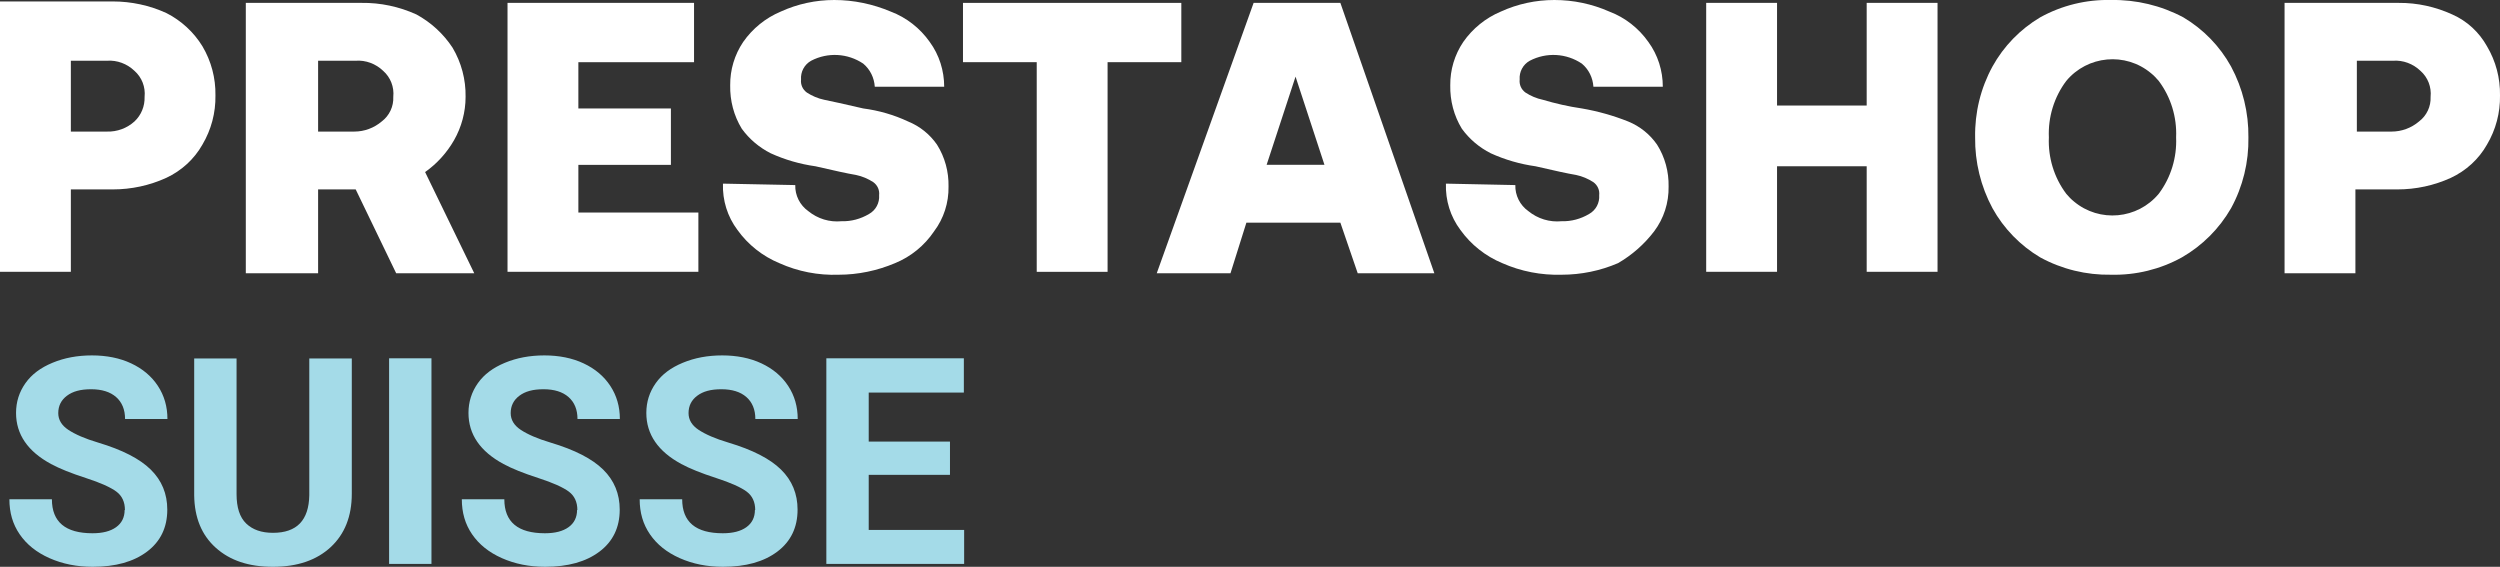
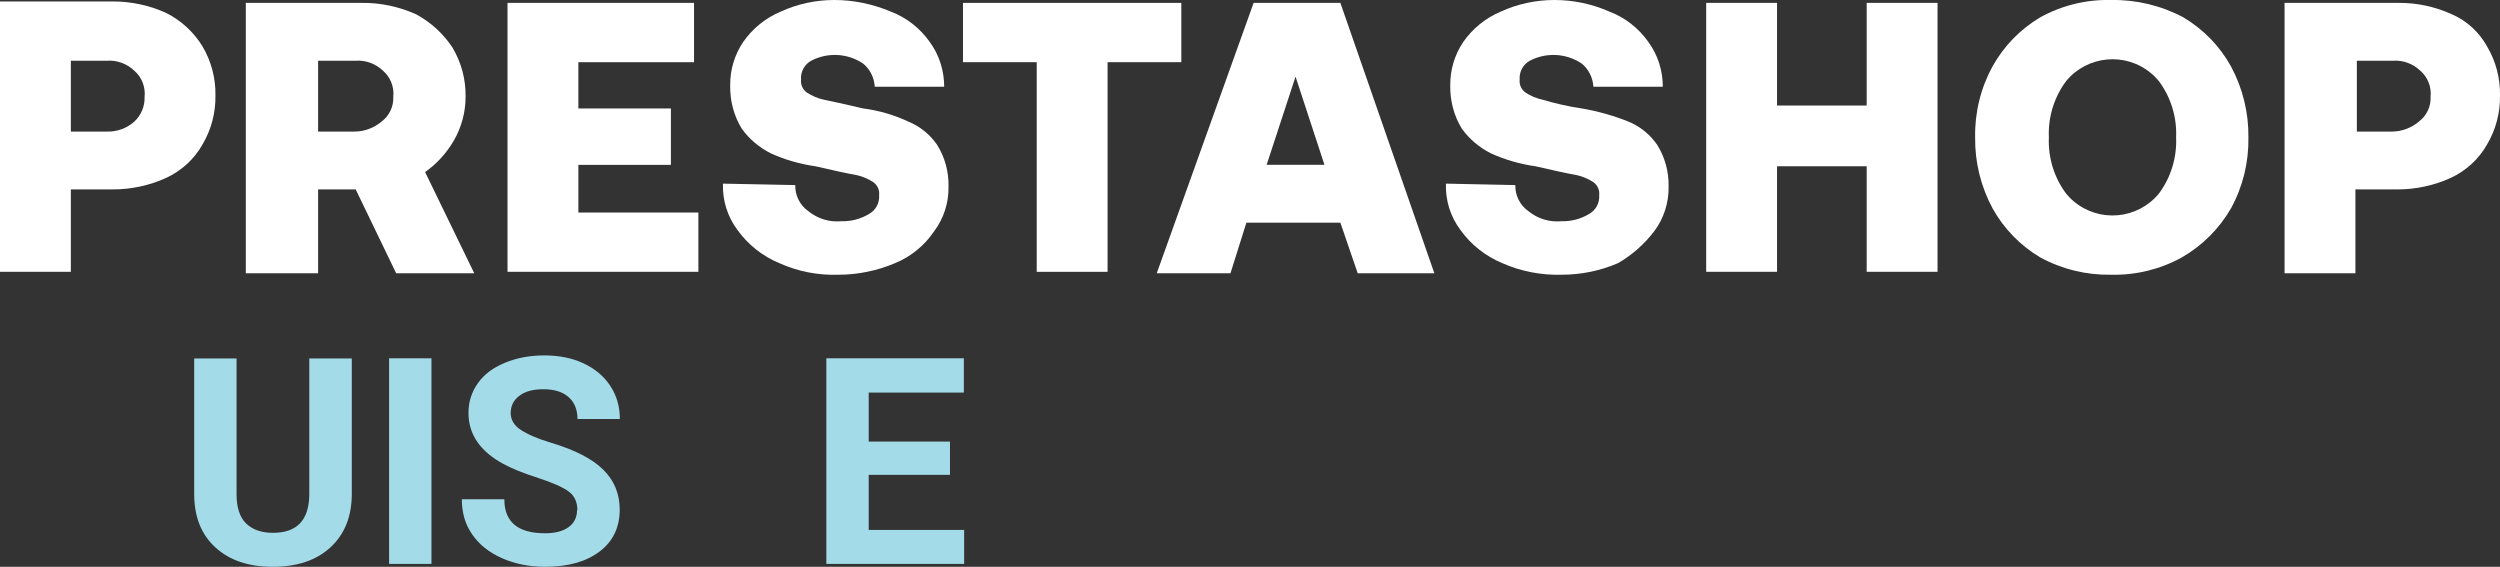
<svg xmlns="http://www.w3.org/2000/svg" id="Calque_2" data-name="Calque 2" viewBox="0 0 172.9 39.2">
  <rect x="0" y="0" width="172.9" height="39.2" fill="#333333" stroke="none" />
  <defs>
    <style>      .cls-1 {        isolation: isolate;      }      .cls-2 {        fill: #fff;      }      .cls-2, .cls-3 {        stroke-width: 0px;      }      .cls-3 {        fill: #a4dbe8;      }    </style>
  </defs>
  <g id="prestasop_logo2" data-name="prestasop logo2">
    <path id="Tracé_2030" data-name="Tracé 2030" class="cls-2" d="m4.9,13.1h2.9c1.28,0,2.54-.27,3.7-.8,1.05-.49,1.93-1.29,2.5-2.3.61-1.03.92-2.2.9-3.4.02-1.2-.29-2.37-.9-3.4-.6-.98-1.47-1.78-2.5-2.3C10.34.37,9.08.1,7.8.1H0v18.7h4.9v-5.7Zm0-8.9h2.5c.7-.05,1.39.21,1.9.7.51.45.77,1.12.7,1.8.02.64-.23,1.26-.7,1.7-.52.47-1.2.72-1.9.7h-2.5v-4.9Z" />
    <path id="Tracé_2031" data-name="Tracé 2031" class="cls-2" d="m31.4,9.7c.52-.91.8-1.95.8-3,.02-1.2-.29-2.37-.9-3.4-.63-.96-1.49-1.75-2.5-2.3h0c-1.19-.54-2.49-.82-3.8-.8h-8v18.7h5v-5.8h2.6l2.8,5.8h5.4l-3.4-7c.82-.58,1.5-1.33,2-2.2Zm-5-1.3c-.53.45-1.2.7-1.9.7h-2.5v-4.9h2.6c.7-.05,1.39.21,1.9.7.51.45.77,1.12.7,1.8.03.66-.27,1.3-.8,1.7Z" />
    <path id="Tracé_2032" data-name="Tracé 2032" class="cls-2" d="m40,11.4h6.4v-3.9h-6.4v-3.2h8V.2h-12.9v18.6h13.2v-4.1h-8.3v-3.3Z" />
    <path id="Tracé_2033" data-name="Tracé 2033" class="cls-2" d="m64.6,16c.67-.89,1.02-1.98,1-3.1.02-1.02-.25-2.03-.8-2.9-.5-.72-1.19-1.27-2-1.6-.98-.46-2.03-.76-3.1-.9-1.3-.3-2.2-.5-2.7-.6-.43-.09-.83-.26-1.2-.5-.29-.21-.44-.55-.4-.9-.04-.53.23-1.04.7-1.3,1.15-.6,2.53-.52,3.6.2.48.4.76.98.8,1.6h4.8c0-1.11-.34-2.2-1-3.1-.67-.95-1.61-1.69-2.7-2.1C60.37.28,59.04,0,57.7,0c-1.28,0-2.54.27-3.7.8-1.05.44-1.95,1.17-2.6,2.1-.6.89-.91,1.93-.9,3-.02,1.06.25,2.1.8,3,.52.72,1.21,1.3,2,1.7.99.45,2.03.75,3.1.9,1.3.3,2.2.5,2.8.6.43.09.83.26,1.2.5.29.21.44.55.4.9.04.53-.23,1.04-.7,1.3-.57.34-1.23.52-1.9.5-.83.08-1.65-.17-2.3-.7h0c-.58-.41-.92-1.09-.9-1.8l-5-.1c-.04,1.15.31,2.28,1,3.2.73,1.02,1.74,1.82,2.9,2.3,1.29.58,2.69.85,4.1.8,1.34,0,2.67-.28,3.9-.8,1.1-.45,2.04-1.22,2.7-2.2Z" />
    <path id="Tracé_2034" data-name="Tracé 2034" class="cls-2" d="m81.7.2h-15.1v4.1h5.1v14.5h4.9V4.3h5.1V.2Z" />
    <path id="Tracé_2035" data-name="Tracé 2035" class="cls-2" d="m86.7.2l-6.7,18.7h5.1l1.1-3.5h6.5l1.2,3.5h5.3L92.7.2h-6Zm.9,11.2l2-6.1,2,6.1h-4Z" />
    <path id="Tracé_2036" data-name="Tracé 2036" class="cls-2" d="m114.4,16c.67-.89,1.02-1.98,1-3.1.02-1.02-.25-2.03-.8-2.9-.5-.72-1.19-1.27-2-1.6-1.03-.41-2.1-.71-3.2-.9-.91-.13-1.82-.34-2.7-.6-.43-.09-.83-.26-1.2-.5-.29-.21-.44-.55-.4-.9-.04-.53.23-1.04.7-1.3,1.15-.6,2.53-.52,3.6.2.48.4.76.98.8,1.6h4.8c0-1.11-.34-2.2-1-3.1-.67-.95-1.61-1.69-2.7-2.1C110.1.27,108.81,0,107.5,0c-1.28,0-2.54.27-3.7.8-1.05.44-1.95,1.17-2.6,2.1-.6.89-.91,1.93-.9,3-.02,1.06.25,2.1.8,3,.52.72,1.21,1.3,2,1.7.99.45,2.03.75,3.1.9,1.3.3,2.2.5,2.8.6.43.09.83.26,1.2.5.29.21.44.55.4.9.04.53-.23,1.04-.7,1.3-.57.34-1.23.52-1.9.5-.83.08-1.65-.17-2.3-.7h0c-.58-.41-.92-1.09-.9-1.8l-4.8-.1c-.04,1.15.31,2.28,1,3.2.73,1.02,1.74,1.82,2.9,2.3,1.29.57,2.69.84,4.1.8,1.34,0,2.67-.27,3.9-.8.97-.56,1.82-1.31,2.5-2.2Z" />
    <path id="Tracé_2037" data-name="Tracé 2037" class="cls-2" d="m129.1,7.3h-6.2V.2h-4.9v18.6h4.9v-7.3h6.2v7.3h4.9V.2h-4.9v7.1Z" />
    <path id="Tracé_2038" data-name="Tracé 2038" class="cls-2" d="m154.3,14.4c.82-1.5,1.23-3.19,1.2-4.9.02-1.71-.39-3.39-1.2-4.9-.78-1.41-1.92-2.58-3.3-3.4-1.54-.82-3.26-1.23-5-1.2-1.71-.04-3.4.37-4.9,1.2-1.38.82-2.52,1.99-3.3,3.4-.82,1.5-1.23,3.19-1.2,4.9-.02,1.71.39,3.39,1.2,4.9.78,1.41,1.92,2.58,3.3,3.4,1.5.82,3.19,1.23,4.9,1.2,1.71.04,3.4-.37,4.9-1.2,1.41-.81,2.59-1.99,3.4-3.4Zm-5-1c-1.47,1.77-4.1,2.01-5.86.54-.2-.16-.37-.34-.54-.54-.84-1.12-1.26-2.5-1.2-3.9-.06-1.4.36-2.78,1.2-3.9,1.47-1.77,4.1-2.01,5.86-.54.2.16.37.34.54.54.84,1.12,1.26,2.5,1.2,3.9.06,1.4-.36,2.78-1.2,3.9Z" />
    <path id="Tracé_2039" data-name="Tracé 2039" class="cls-2" d="m169.6,1c-1.16-.53-2.42-.81-3.7-.8h-7.9v18.7h4.9v-5.8h2.9c1.28,0,2.54-.27,3.7-.8,1.05-.49,1.93-1.29,2.5-2.3.61-1.03.92-2.2.9-3.4.02-1.2-.29-2.37-.9-3.4-.54-.97-1.38-1.75-2.4-2.2Zm-2.3,7.4c-.53.45-1.2.7-1.9.7h-2.4v-4.9h2.5c.7-.05,1.39.21,1.9.7.51.45.77,1.12.7,1.8.03.66-.27,1.3-.8,1.7Z" />
    <g id="SUISSE" class="cls-1">
      <g class="cls-1">
-         <path class="cls-3" d="m8.64,35.27c0-.55-.2-.98-.59-1.27s-1.09-.61-2.11-.94-1.82-.65-2.41-.97c-1.61-.87-2.42-2.05-2.42-3.53,0-.77.22-1.45.65-2.06s1.05-1.07,1.87-1.41,1.72-.51,2.73-.51,1.92.18,2.71.55,1.41.89,1.85,1.56.66,1.43.66,2.29h-2.93c0-.65-.21-1.16-.62-1.52s-.99-.54-1.73-.54-1.27.15-1.67.45-.6.7-.6,1.2c0,.46.23.85.7,1.16s1.15.61,2.06.88c1.67.5,2.88,1.12,3.64,1.87s1.14,1.67,1.14,2.77c0,1.23-.47,2.2-1.4,2.9s-2.18,1.05-3.76,1.05c-1.09,0-2.09-.2-2.99-.6s-1.58-.95-2.06-1.65-.71-1.5-.71-2.42h2.94c0,1.57.94,2.35,2.81,2.35.7,0,1.24-.14,1.63-.42s.59-.68.59-1.19Z" />
        <path class="cls-3" d="m24.33,24.78v9.37c0,1.56-.49,2.79-1.46,3.69s-2.3,1.36-3.99,1.36-2.98-.44-3.96-1.32-1.47-2.09-1.49-3.62v-9.47h2.93v9.38c0,.93.22,1.61.67,2.04s1.06.64,1.85.64c1.65,0,2.48-.87,2.51-2.6v-9.46h2.94Z" />
        <path class="cls-3" d="m29.84,39h-2.93v-14.22h2.93v14.22Z" />
        <path class="cls-3" d="m39.93,35.27c0-.55-.2-.98-.59-1.27s-1.09-.61-2.11-.94-1.82-.65-2.41-.97c-1.61-.87-2.42-2.05-2.42-3.53,0-.77.22-1.45.65-2.06s1.05-1.07,1.87-1.41,1.72-.51,2.73-.51,1.92.18,2.71.55,1.41.89,1.85,1.56.66,1.43.66,2.29h-2.93c0-.65-.21-1.16-.62-1.52s-.99-.54-1.73-.54-1.27.15-1.67.45-.6.7-.6,1.2c0,.46.23.85.7,1.16s1.15.61,2.06.88c1.67.5,2.88,1.12,3.64,1.87s1.14,1.67,1.14,2.77c0,1.23-.47,2.2-1.4,2.9s-2.18,1.05-3.76,1.05c-1.09,0-2.09-.2-2.99-.6s-1.58-.95-2.06-1.65-.71-1.5-.71-2.42h2.94c0,1.57.94,2.35,2.81,2.35.7,0,1.24-.14,1.63-.42s.59-.68.59-1.19Z" />
-         <path class="cls-3" d="m52.23,35.27c0-.55-.2-.98-.59-1.27s-1.09-.61-2.11-.94-1.82-.65-2.41-.97c-1.61-.87-2.42-2.05-2.42-3.53,0-.77.22-1.45.65-2.06s1.05-1.07,1.87-1.41,1.72-.51,2.73-.51,1.92.18,2.71.55,1.41.89,1.85,1.56.66,1.43.66,2.29h-2.93c0-.65-.21-1.16-.62-1.52s-.99-.54-1.73-.54-1.27.15-1.67.45-.6.7-.6,1.2c0,.46.23.85.7,1.16s1.15.61,2.06.88c1.67.5,2.88,1.12,3.64,1.87s1.14,1.67,1.14,2.77c0,1.23-.47,2.2-1.4,2.9s-2.18,1.05-3.76,1.05c-1.09,0-2.09-.2-2.99-.6s-1.58-.95-2.06-1.65-.71-1.5-.71-2.42h2.94c0,1.57.94,2.35,2.81,2.35.7,0,1.24-.14,1.63-.42s.59-.68.59-1.19Z" />
        <path class="cls-3" d="m65.7,32.84h-5.62v3.81h6.6v2.35h-9.53v-14.22h9.51v2.37h-6.58v3.39h5.62v2.29Z" />
      </g>
    </g>
  </g>
</svg>